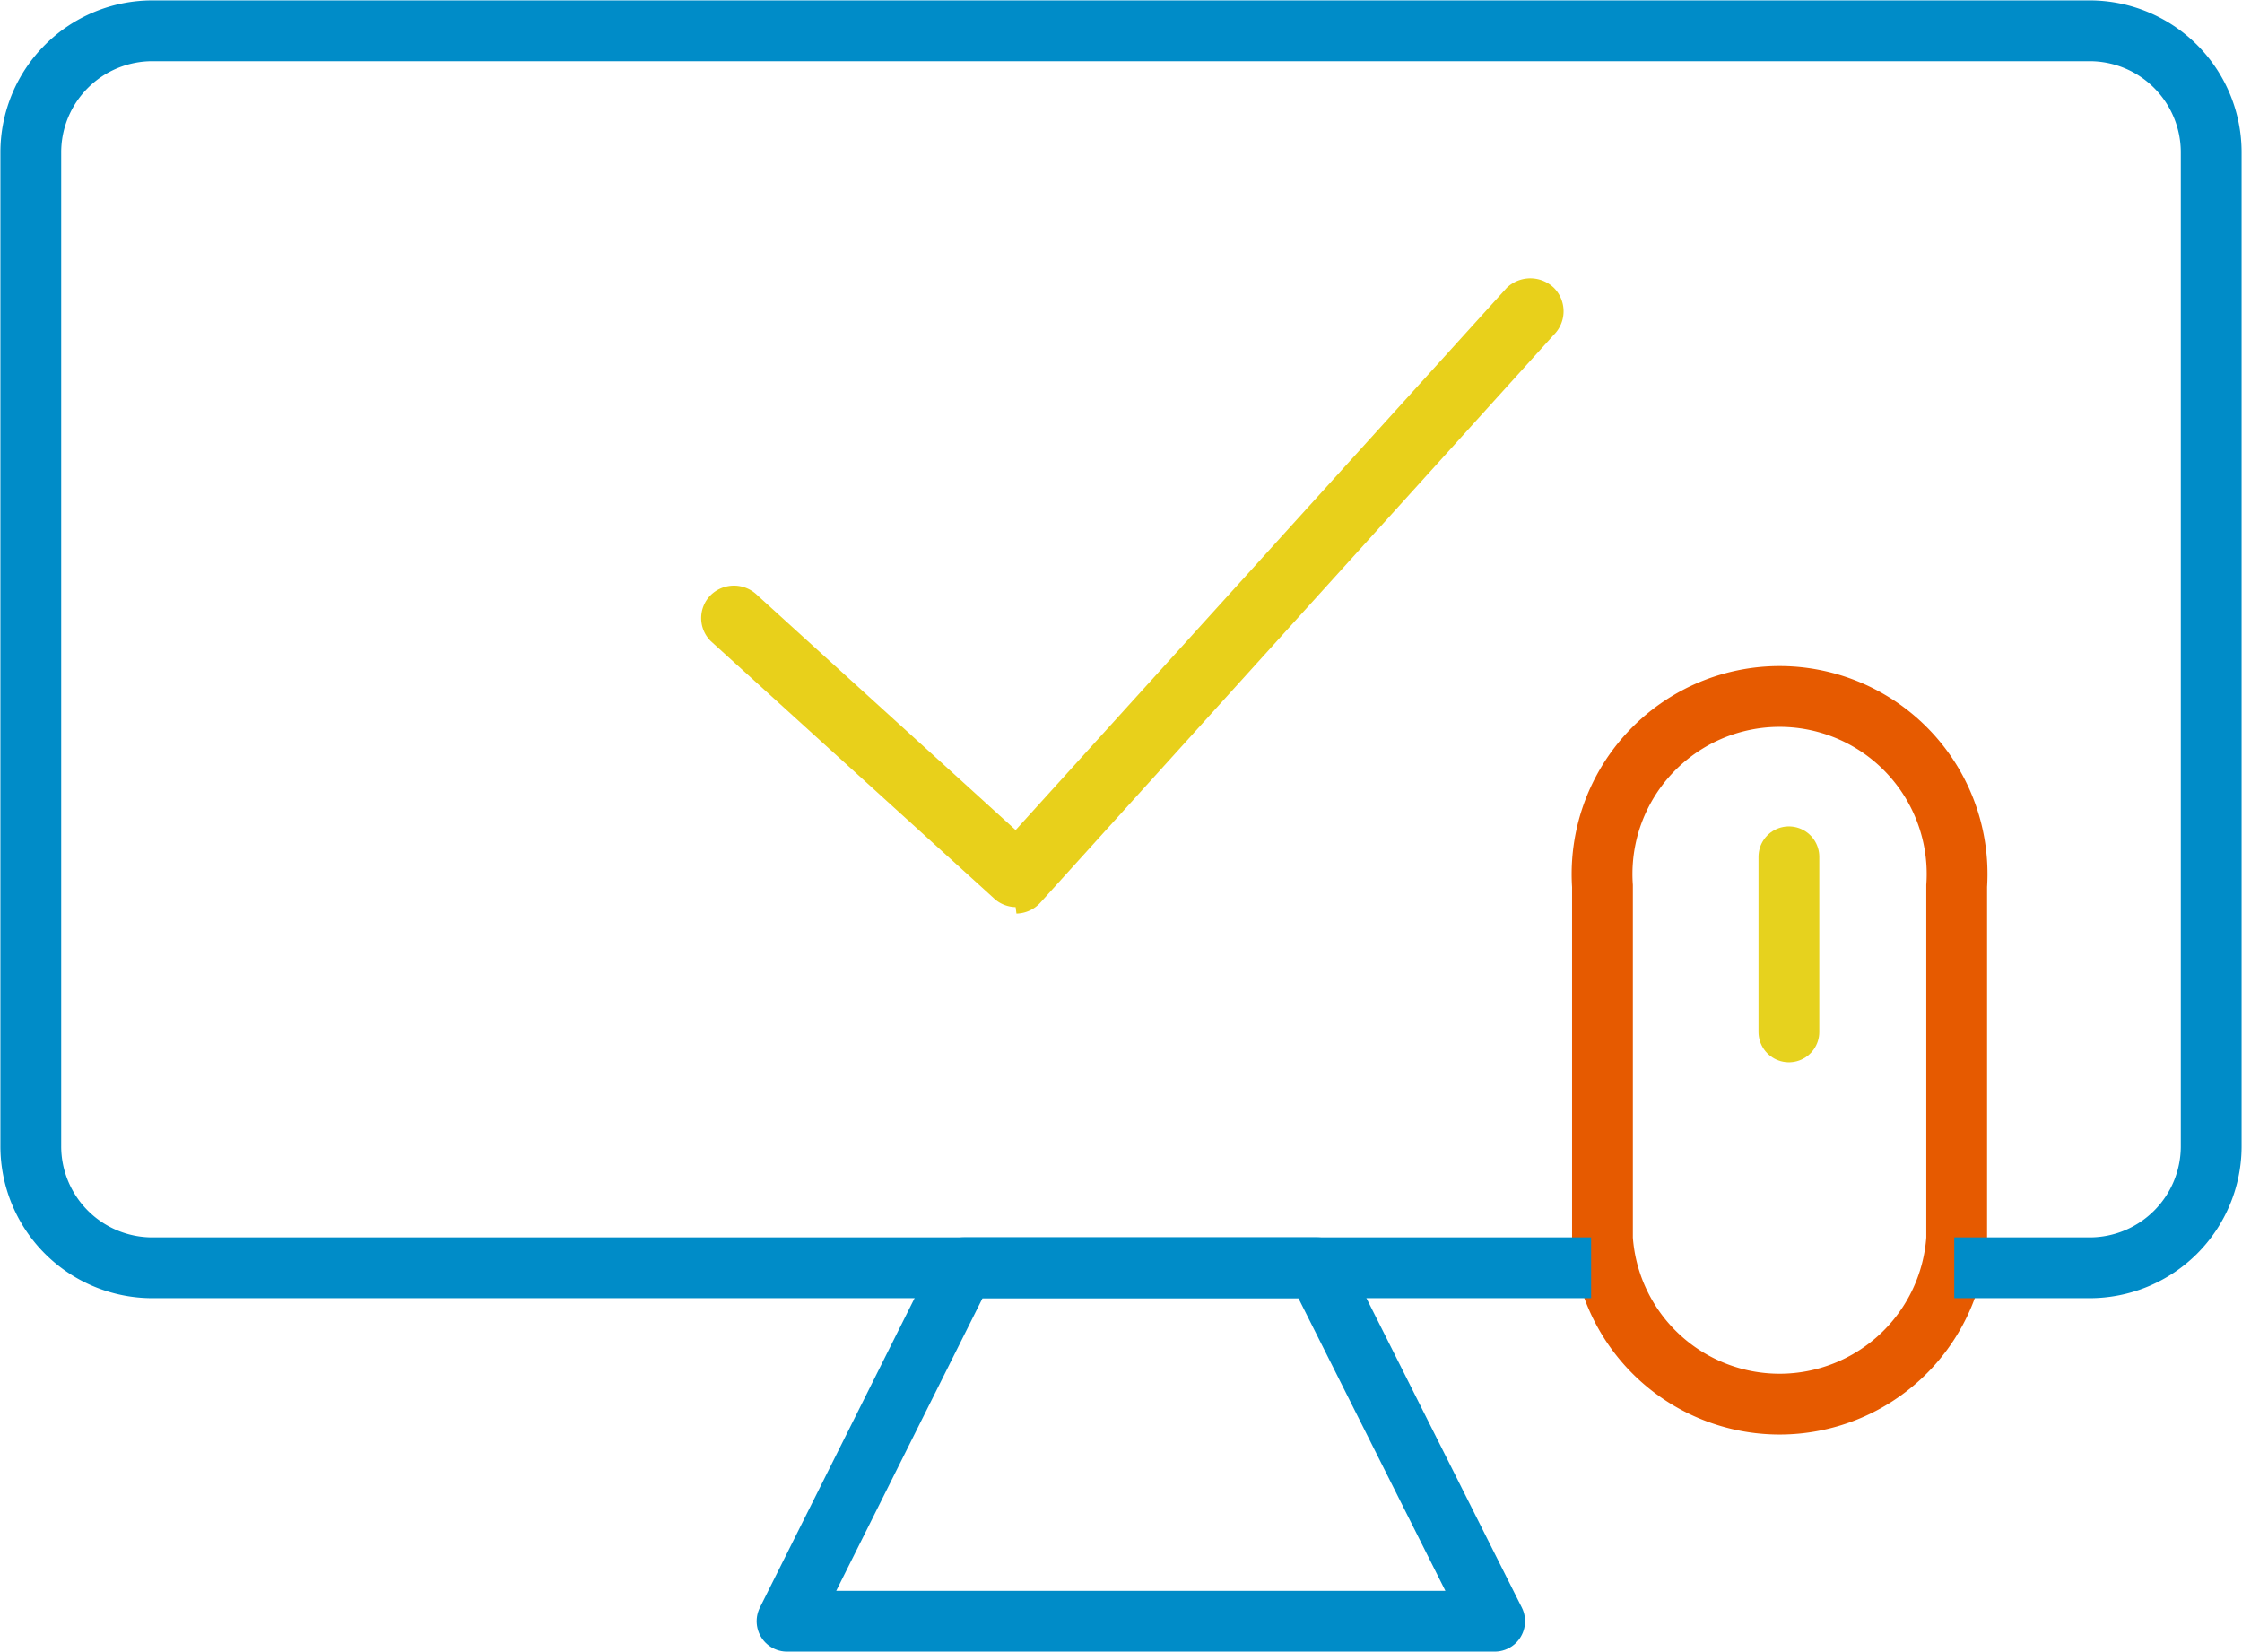
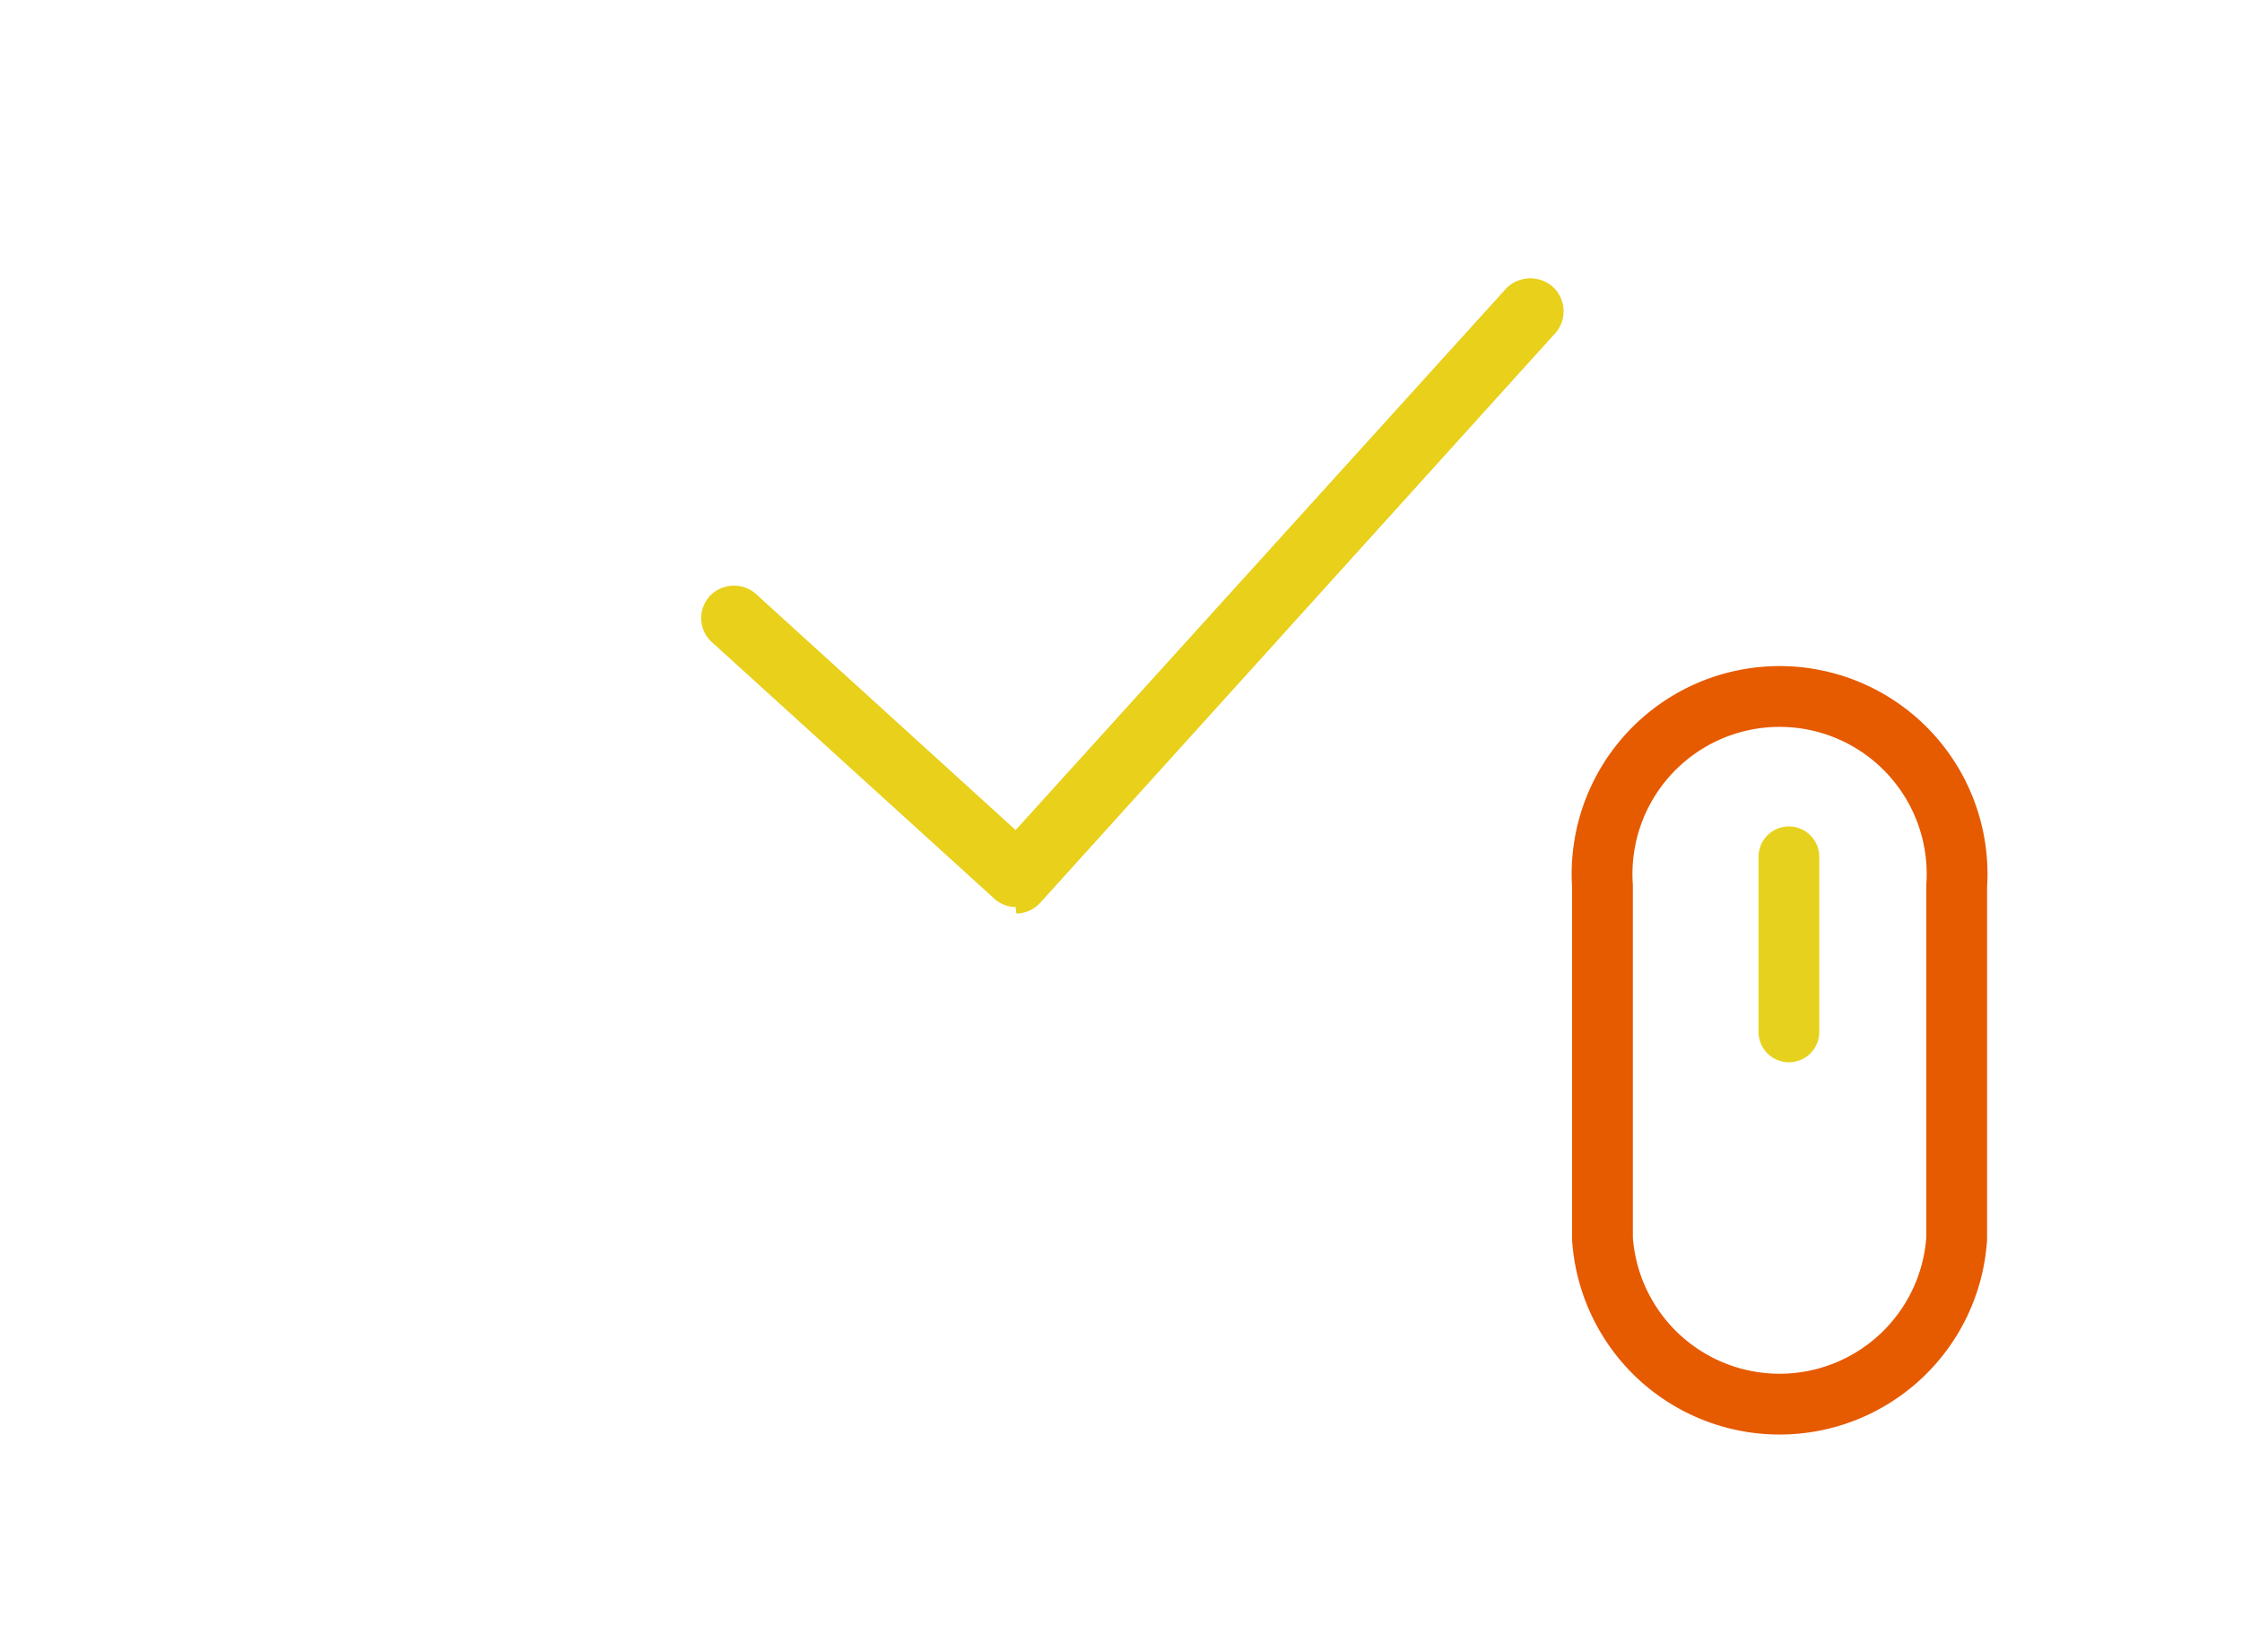
<svg xmlns="http://www.w3.org/2000/svg" viewBox="0 0 27.66 20.38">
  <defs>
    <style>.cls-1{fill:#e8d01b;}.cls-2,.cls-3,.cls-4,.cls-5{fill:none;stroke-width:0.75px;}.cls-2{stroke:#e6d21e;}.cls-2,.cls-5{stroke-linecap:round;stroke-linejoin:round;}.cls-3{stroke:#e65a00;}.cls-3,.cls-4{stroke-miterlimit:10;}.cls-4,.cls-5{stroke:#008cc8;}</style>
  </defs>
  <title>ikona-31</title>
  <g id="Layer_2" data-name="Layer 2">
    <g id="Layer_1-2" data-name="Layer 1">
      <path class="cls-1" d="M12.53,11.19a.4.4,0,0,1-.27-.11L8.77,7.91a.4.4,0,0,1,0-.57.41.41,0,0,1,.57,0l3.19,2.9,6.06-6.69a.42.42,0,0,1,.58,0,.41.41,0,0,1,0,.58l-6.33,7a.41.41,0,0,1-.3.14" />
      <line class="cls-2" x1="22.07" y1="12.73" x2="22.07" y2="10.57" />
      <path class="cls-3" d="M24.14,15.28a2.19,2.19,0,0,1-4.37,0V10.93a2.19,2.19,0,1,1,4.37,0Z" />
-       <path class="cls-4" d="M19.63,15.64H1.88a1.5,1.5,0,0,1-1.5-1.5V1.88A1.5,1.5,0,0,1,1.88.38h23.9a1.5,1.5,0,0,1,1.5,1.5V14.14a1.5,1.5,0,0,1-1.5,1.5H24.11" />
-       <polygon class="cls-5" points="16.25 15.64 18.44 20 9.71 20 11.89 15.64 16.25 15.64" />
    </g>
  </g>
</svg>